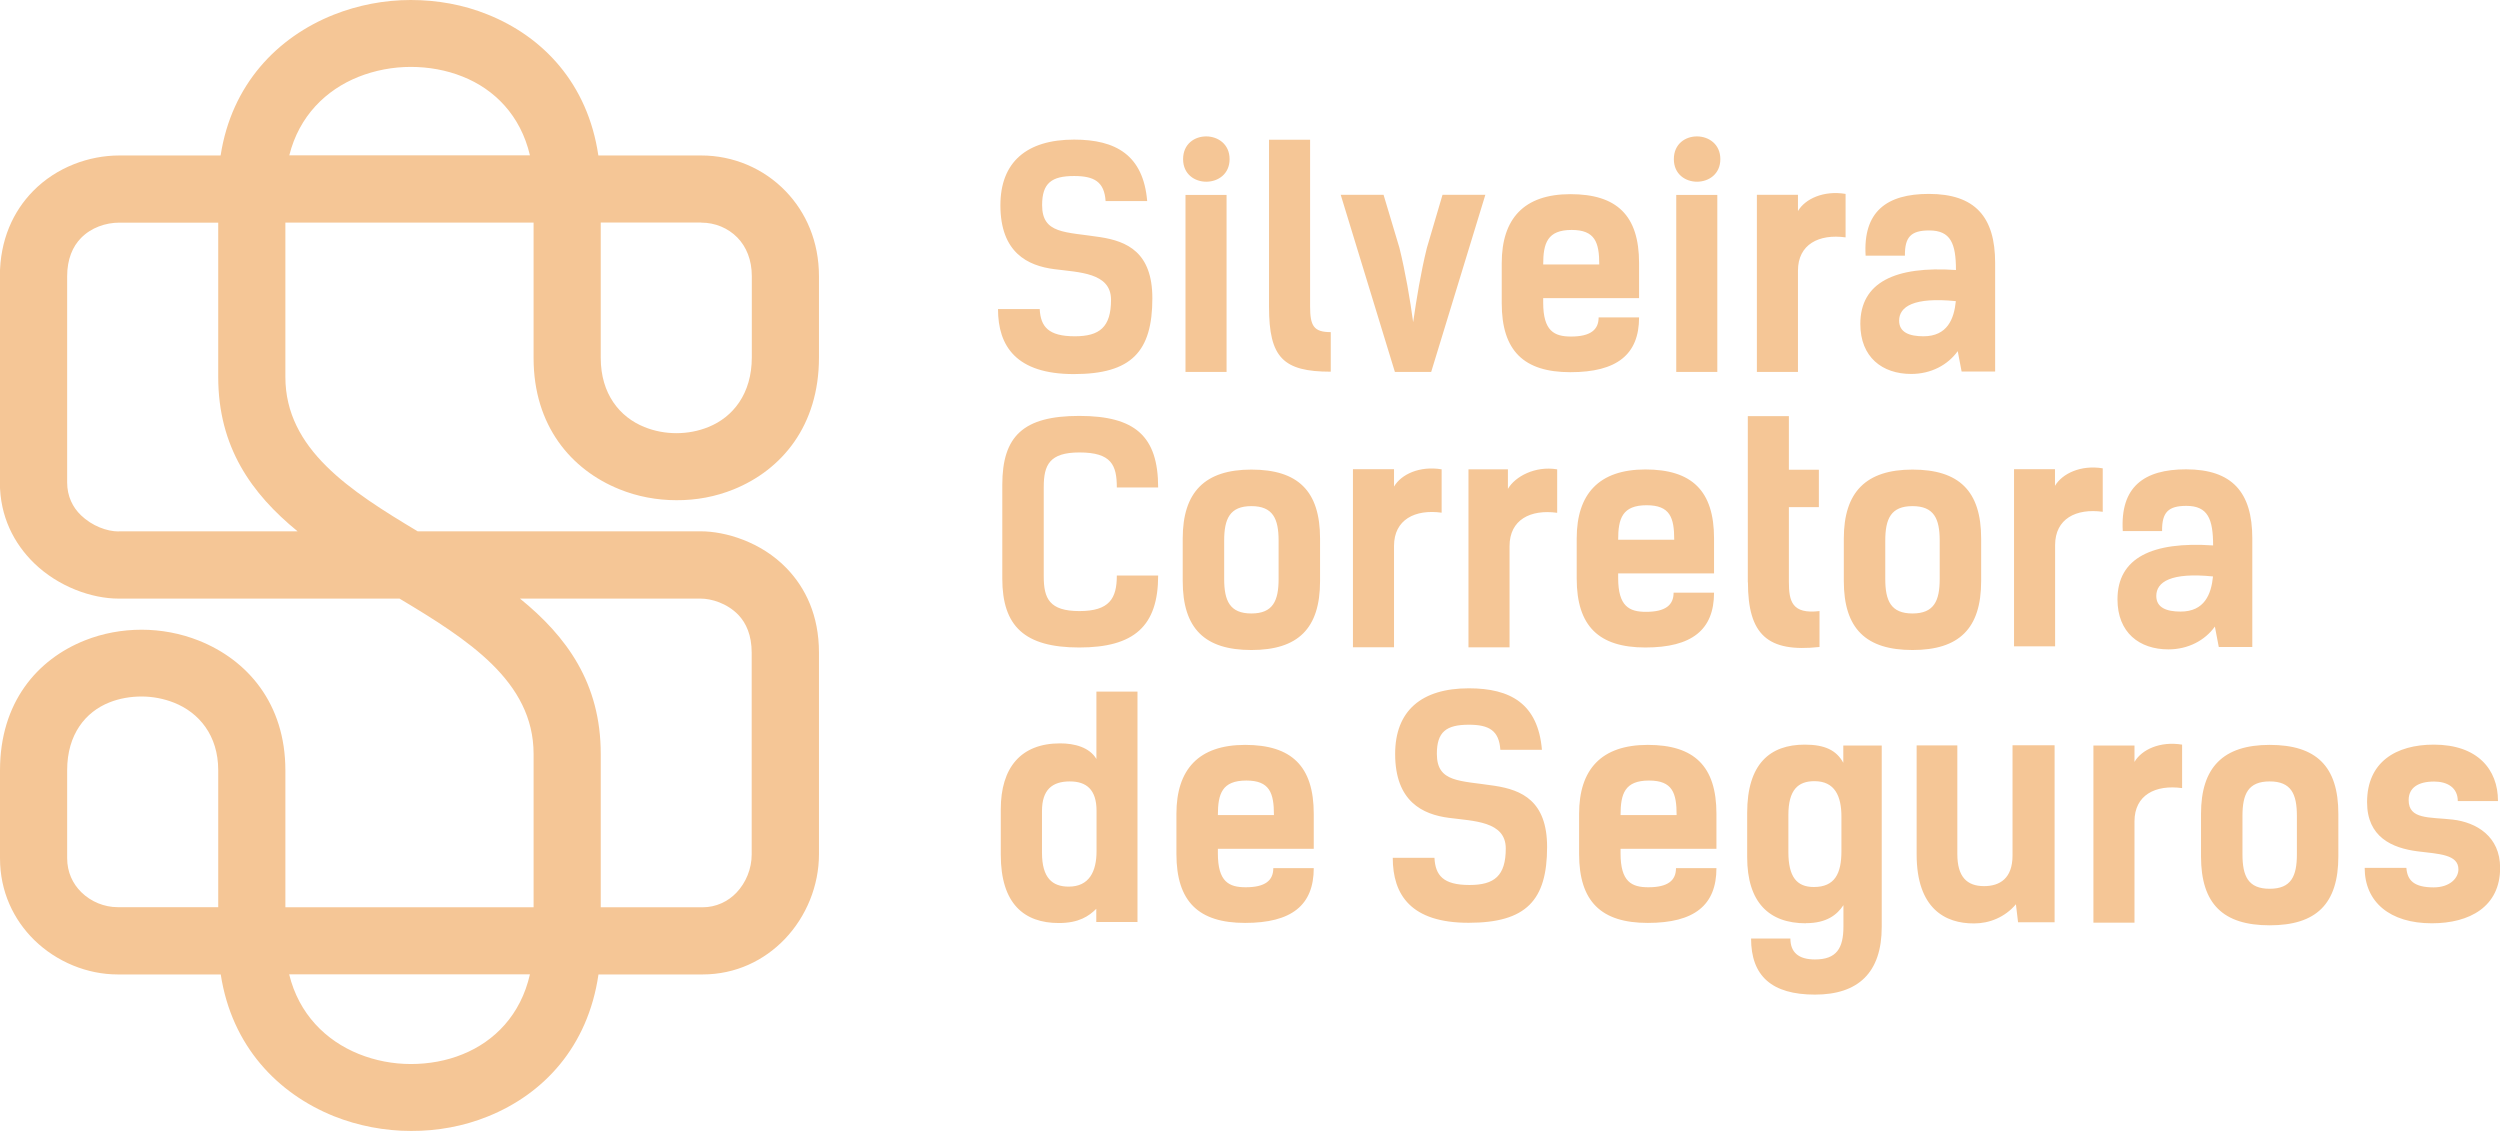
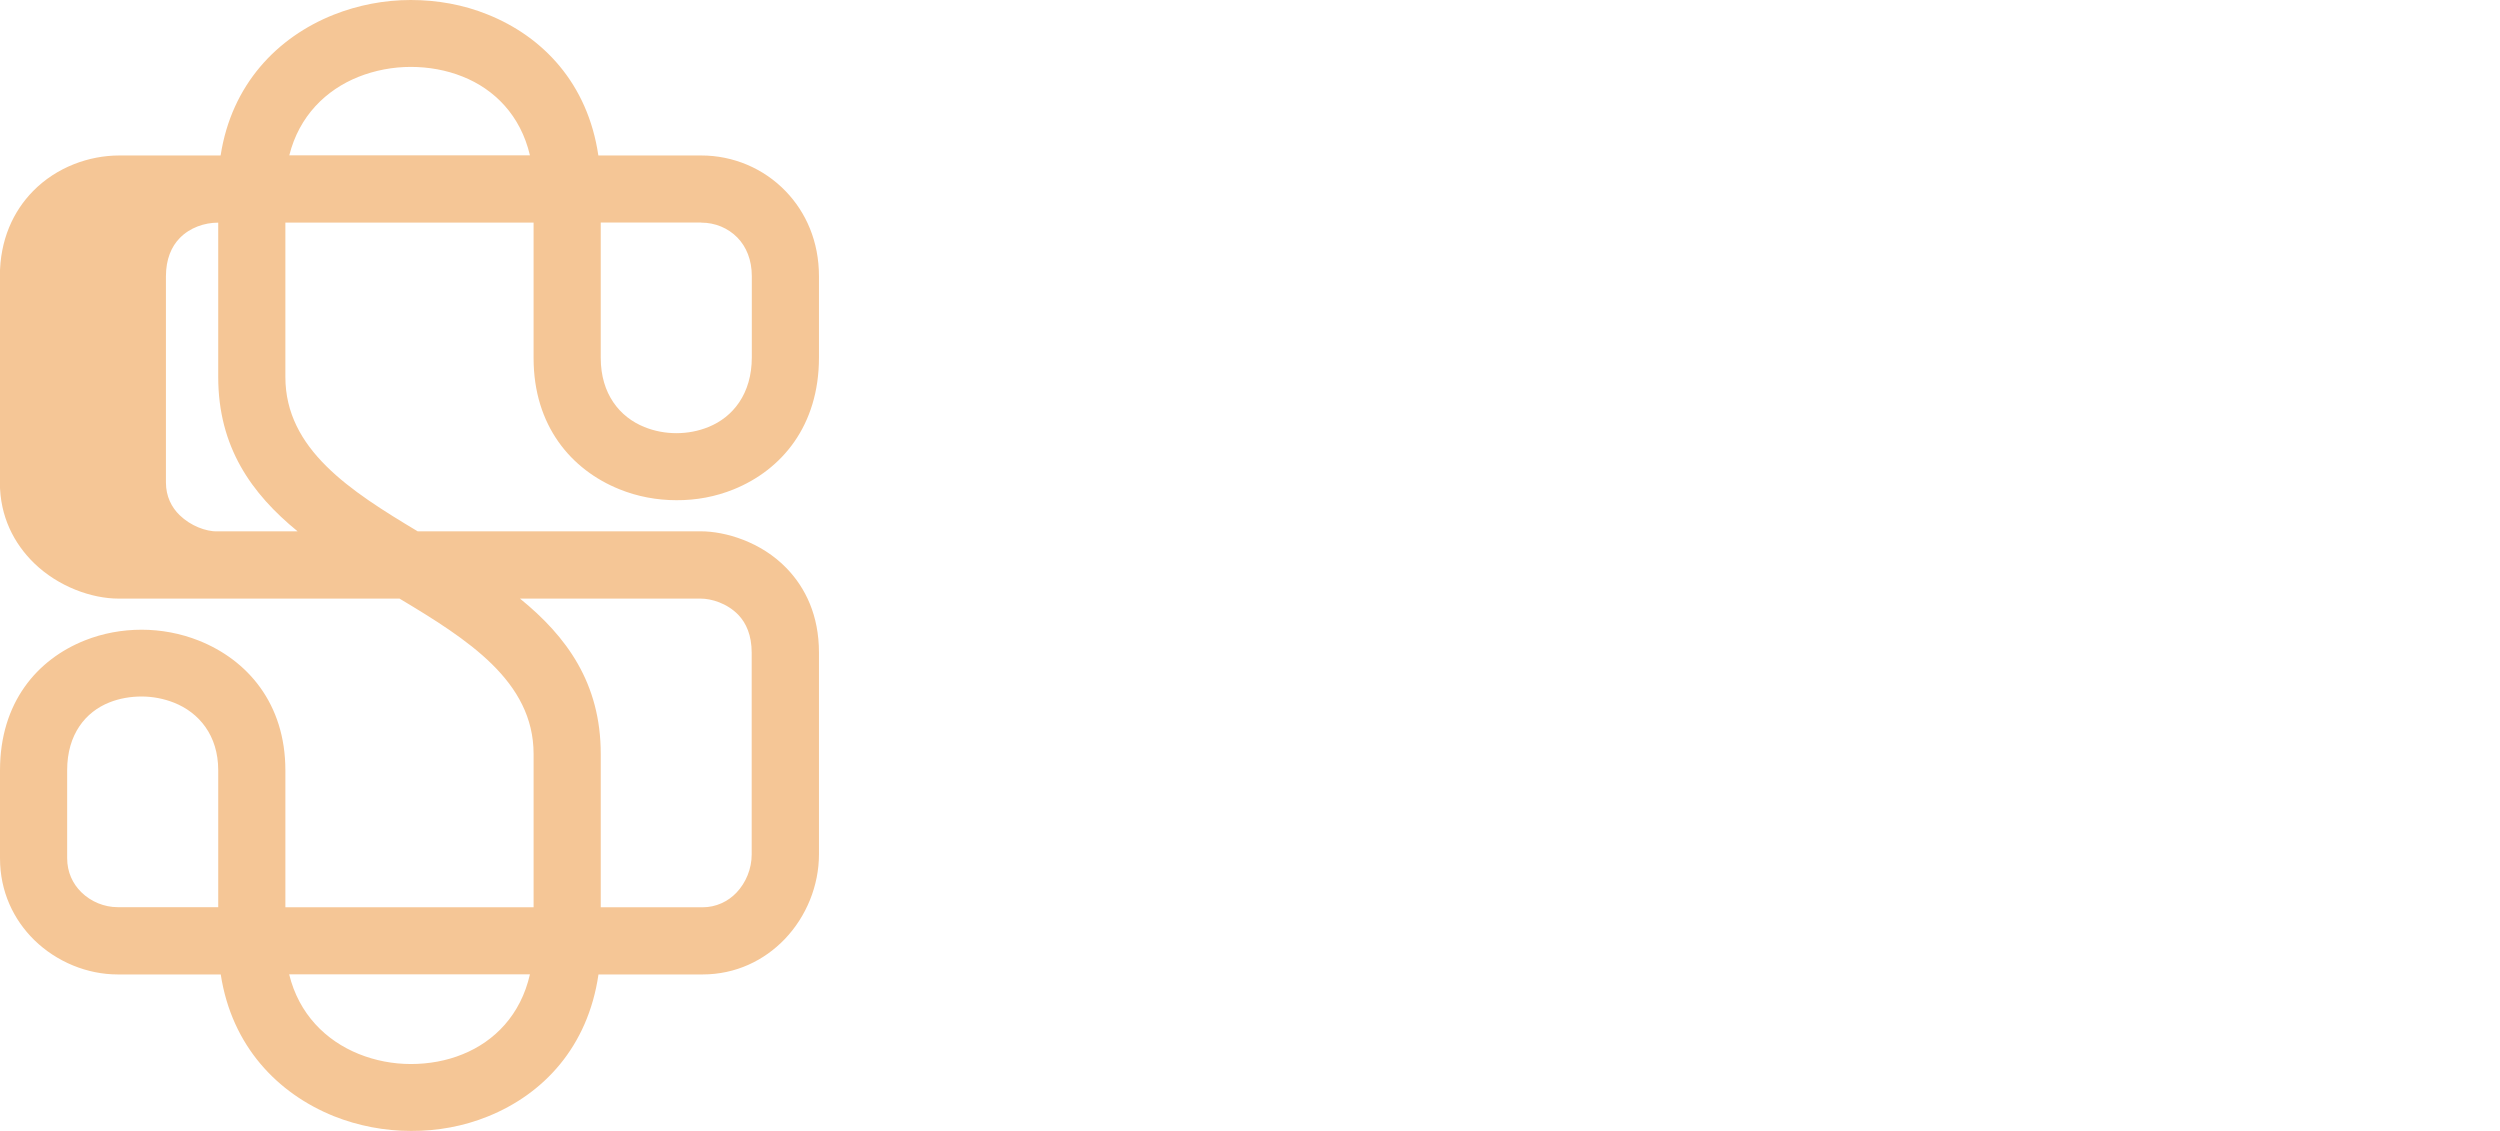
<svg xmlns="http://www.w3.org/2000/svg" id="Layer_2" data-name="Layer 2" viewBox="0 0 198.42 89.76">
  <defs>
    <style>
      .cls-1 {
        fill: #f5c696;
      }
    </style>
  </defs>
  <g id="Layer_1-2" data-name="Layer 1">
    <g>
-       <path class="cls-1" d="M55.66,17.66h-7.98v10.75c0,2.87,1.52,4.7,3.46,5.48.81.33,1.68.49,2.55.49.86,0,1.73-.16,2.54-.49,1.93-.78,3.44-2.62,3.44-5.53v-6.44c0-1.3-.44-2.34-1.14-3.06-.74-.76-1.77-1.19-2.87-1.19M22.96,12.33h19.1c-.74-3.17-2.82-5.25-5.34-6.25-1.29-.52-2.71-.77-4.12-.77-1.42,0-2.84.27-4.15.79-2.58,1.03-4.71,3.11-5.49,6.23ZM9.42,42.17h14.2c-3.66-2.99-6.3-6.69-6.3-12.25v-12.25h-7.84c-1.1,0-2.25.4-3.05,1.22-.66.67-1.1,1.68-1.1,3.04v16.36c0,1.11.45,1.98,1.09,2.6.88.85,2.06,1.29,3,1.29ZM42.06,77.33h-19.11c.77,3.16,2.92,5.27,5.52,6.32,1.31.53,2.73.8,4.14.8,1.41,0,2.83-.25,4.12-.78,2.52-1.02,4.6-3.12,5.33-6.34ZM47.68,72.01h8.07c1.09,0,2.03-.46,2.7-1.16.76-.8,1.21-1.9,1.21-3.04v-16c0-1.4-.44-2.36-1.06-3.01-.9-.93-2.15-1.29-2.99-1.29h-14.34c3.71,3.01,6.41,6.72,6.41,12.33v12.17ZM15.77,50.84c3.86,1.53,6.88,4.99,6.88,10.3v10.87h19.7v-12.17c0-5.77-5.23-9.09-10.64-12.33H9.42c-2.15,0-4.79-.95-6.71-2.81-1.59-1.55-2.72-3.69-2.72-6.41v-16.36c0-2.9,1.06-5.16,2.64-6.77,1.86-1.89,4.43-2.82,6.84-2.82h8.04c.87-5.64,4.5-9.39,8.97-11.17C28.42.4,30.51,0,32.6,0c2.09,0,4.18.37,6.1,1.15,4.4,1.76,7.95,5.48,8.79,11.19h8.17c2.53,0,4.95,1.02,6.7,2.84,1.61,1.67,2.64,3.98,2.64,6.75v6.44c0,5.44-2.97,8.93-6.77,10.47-1.43.58-2.98.87-4.54.86-1.55,0-3.11-.29-4.53-.87-3.82-1.54-6.81-5.03-6.81-10.41v-10.75h-19.7v12.25c0,5.73,5.14,9.04,10.5,12.25h22.47c1.93,0,4.78.82,6.82,2.94,1.49,1.55,2.56,3.73,2.56,6.69v16c0,2.49-1,4.94-2.71,6.73-1.63,1.7-3.89,2.81-6.53,2.81h-8.26c-.84,5.76-4.38,9.5-8.78,11.27-1.92.78-4.01,1.16-6.1,1.15-2.09,0-4.19-.4-6.12-1.17-4.47-1.8-8.11-5.57-8.98-11.25h-8.18c-2.42,0-4.85-1-6.62-2.73-1.64-1.61-2.72-3.84-2.72-6.49v-6.98c0-5.38,2.94-8.8,6.73-10.31,1.43-.57,2.97-.85,4.51-.85,1.54,0,3.09.29,4.53.86ZM17.32,61.13c0-2.78-1.54-4.58-3.51-5.36-.81-.32-1.69-.49-2.57-.49-.88,0-1.76.15-2.56.47-1.89.75-3.35,2.53-3.35,5.38v6.98c0,1.11.44,2.03,1.12,2.7.77.76,1.83,1.19,2.89,1.19h7.98v-10.87Z" />
-       <path class="cls-1" d="M198.26,63.57c0-2.52-1.64-4.47-5.09-4.47-3.04,0-5.3,1.4-5.3,4.57,0,2.76,1.97,3.64,4.02,3.9,1.69.21,3.23.24,3.23,1.43,0,.69-.67,1.43-1.97,1.43-1.57,0-2.09-.57-2.16-1.55h-3.31c0,2.71,2,4.4,5.33,4.4,3.02,0,5.42-1.33,5.42-4.4,0-2.5-1.88-3.61-3.76-3.83-1.88-.21-3.5,0-3.5-1.55,0-.98.76-1.47,2.02-1.47,1.05,0,1.88.48,1.88,1.55h3.19M180.14,70.54c-1.71,0-2.16-1-2.16-2.74v-3.04c0-1.74.45-2.74,2.16-2.74s2.16,1,2.16,2.74v3.04c0,1.74-.45,2.74-2.16,2.74ZM180.14,73.44c3.69,0,5.45-1.69,5.45-5.47v-3.38c0-3.78-1.76-5.47-5.45-5.47s-5.45,1.78-5.45,5.47v3.38c0,3.78,1.76,5.47,5.45,5.47ZM173.19,59.1c-1.74-.29-3.21.39-3.78,1.37,0-.43,0-.87,0-1.3h-3.26v14.06h3.26v-8.04c0-2.09,1.66-2.93,3.78-2.64v-3.45ZM163.06,59.15h-3.33v8.75c0,1.81-1,2.43-2.26,2.43-1.36,0-2.12-.74-2.12-2.54v-8.63h-3.23v8.66c0,4.28,2.26,5.49,4.57,5.47,1.19,0,2.43-.48,3.31-1.52.06.48.11.95.17,1.43h2.9v-14.03ZM143.96,70.4c-1.36,0-2.02-.81-2.02-2.78v-2.93c0-2.02.78-2.69,2.07-2.69,1.62,0,2.14,1.19,2.14,2.81v2.74c0,1.78-.52,2.85-2.19,2.85ZM143.34,73.27c1.64,0,2.47-.67,2.97-1.43v1.69c0,1.74-.55,2.62-2.26,2.62-1.31,0-1.95-.57-1.95-1.66h-3.12c0,2.97,1.64,4.45,5.07,4.45s5.3-1.74,5.3-5.38v-14.39h-3.05c0,.46,0,.91,0,1.37-.55-1-1.47-1.44-3.06-1.44-2.76,0-4.57,1.52-4.57,5.42v3.5c0,3.61,1.74,5.26,4.66,5.26ZM130.88,61.95c1.86,0,2.19.98,2.19,2.74h-4.45c0-1.69.33-2.74,2.26-2.74ZM133.02,68.9c0,.98-.64,1.52-2.19,1.52-1.33,0-2.21-.43-2.21-2.69v-.36h7.61v-2.78c0-3.78-1.76-5.47-5.45-5.47s-5.45,1.95-5.45,5.47v3.19c0,3.78,1.76,5.47,5.45,5.47s5.45-1.4,5.45-4.35h-3.21ZM98.92,61.95c1.85,0,2.19.98,2.19,2.74h-4.45c0-1.69.33-2.74,2.26-2.74ZM101.06,68.9c0,.98-.64,1.52-2.19,1.52-1.33,0-2.21-.43-2.21-2.69v-.36h7.61v-2.78c0-3.78-1.76-5.47-5.45-5.47s-5.45,1.95-5.45,5.47v3.19c0,3.78,1.76,5.47,5.45,5.47s5.45-1.4,5.45-4.35h-3.21ZM84.91,62.02c1.31,0,2.12.64,2.12,2.33v3.21c0,1.62-.59,2.81-2.21,2.81-1.28,0-2.12-.67-2.12-2.69v-3.31c0-1.69.81-2.35,2.21-2.35ZM90.28,73.2v-18.31h-3.26v5.35c-.55-.93-1.74-1.24-2.88-1.24-3.12,0-4.71,1.93-4.71,5.23v3.61c0,3.9,1.86,5.42,4.61,5.42,1.59,0,2.39-.55,2.97-1.13,0,.35,0,.7,0,1.05h3.26ZM171.6,42.15c-.02-1.5.5-2,1.93-2,1.71,0,2.12,1.05,2.12,3.14-4.83-.33-7.59.98-7.59,4.28,0,2.64,1.74,3.97,4.04,3.97,1.57,0,2.9-.71,3.69-1.81.1.54.21,1.08.31,1.62h2.66v-8.63c0-3.64-1.59-5.47-5.26-5.47-3.35,0-5.23,1.4-5.02,4.9h3.12ZM175.64,45.76c-.14,1.4-.67,2.78-2.57,2.78-1.12,0-1.93-.31-1.93-1.24,0-1.12,1.17-1.88,4.49-1.55ZM166.89,37.17c-1.74-.29-3.22.42-3.79,1.39,0-.44,0-.88,0-1.32h-3.25v14.06h3.26v-8.04c0-2.09,1.67-2.93,3.78-2.64v-3.45ZM151.79,48.69c-1.71,0-2.16-1-2.16-2.74v-3.04c0-1.74.45-2.74,2.16-2.74s2.16,1,2.16,2.74v3.04c0,1.74-.45,2.74-2.16,2.74ZM151.79,51.59c3.69,0,5.45-1.69,5.45-5.47v-3.38c0-3.78-1.76-5.47-5.45-5.47s-5.45,1.78-5.45,5.47v3.38c0,3.78,1.76,5.47,5.45,5.47ZM138.73,46.21c0,4.16,1.55,5.59,5.68,5.14v-2.85c-2.19.26-2.43-.78-2.43-2.33v-5.92h2.38v-2.97h-2.38v-4.25c-1.09,0-2.17,0-3.26,0v13.2ZM130.69,40.1c1.86,0,2.19.98,2.19,2.74h-4.45c0-1.69.33-2.74,2.26-2.74ZM132.83,47.04c0,.98-.64,1.52-2.19,1.52-1.33,0-2.21-.43-2.21-2.69v-.36h7.61v-2.78c0-3.78-1.76-5.47-5.45-5.47s-5.45,1.95-5.45,5.47v3.19c0,3.78,1.76,5.47,5.45,5.47s5.45-1.4,5.45-4.35h-3.21ZM123.58,37.25c-1.74-.29-3.33.57-3.9,1.55,0-.52,0-1.03,0-1.55h-3.13v14.13h3.26v-8.04c0-2.09,1.66-2.93,3.78-2.64v-3.45ZM114.42,37.25c-1.74-.29-3.21.39-3.78,1.37,0-.46,0-.92,0-1.38h-3.26v14.13h3.26v-8.04c0-2.09,1.67-2.93,3.78-2.64v-3.45ZM99.32,48.69c-1.71,0-2.16-1-2.16-2.74v-3.04c0-1.74.45-2.74,2.16-2.74s2.16,1,2.16,2.74v3.04c0,1.74-.45,2.74-2.16,2.74ZM99.32,51.59c3.69,0,5.45-1.69,5.45-5.47v-3.38c0-3.78-1.76-5.47-5.45-5.47s-5.45,1.78-5.45,5.47v3.38c0,3.78,1.76,5.47,5.45,5.47ZM88.64,45.69c0,1.81-.59,2.81-2.97,2.81s-2.83-1-2.83-2.74v-7.11c0-1.74.45-2.74,2.83-2.74,2.54,0,2.97,1,2.97,2.78h3.28c0-4.07-1.83-5.68-6.26-5.68s-6.11,1.59-6.11,5.47v7.44c0,3.78,1.76,5.47,6.11,5.47s6.26-1.69,6.26-5.71h-3.28ZM151.19,20.29c-.02-1.5.5-2,1.93-2,1.71,0,2.12,1.05,2.12,3.14-4.83-.33-7.59.98-7.59,4.28,0,2.64,1.74,3.97,4.04,3.97,1.57,0,2.9-.71,3.69-1.81.1.54.21,1.08.31,1.62h2.66v-8.63c0-3.64-1.59-5.47-5.26-5.47-3.35,0-5.23,1.4-5.02,4.9h3.12ZM155.23,23.91c-.14,1.4-.67,2.78-2.57,2.78-1.12,0-1.93-.31-1.93-1.24,0-1.12,1.17-1.88,4.49-1.55ZM146.48,15.39c-1.74-.29-3.21.39-3.78,1.36,0-.43,0-.86,0-1.29h-3.26v14.06h3.26v-8.04c0-2.09,1.67-2.93,3.78-2.64v-3.45ZM132.85,12.63c0,2.4,3.69,2.38,3.69,0s-3.69-2.43-3.69,0ZM136.3,15.47h-3.26v14.05h3.26v-14.05ZM124.74,18.25c1.85,0,2.19.98,2.19,2.74h-4.45c0-1.69.33-2.74,2.26-2.74ZM126.88,25.19c0,.98-.64,1.52-2.19,1.52-1.33,0-2.21-.43-2.21-2.69v-.36h7.61v-2.78c0-3.78-1.76-5.47-5.45-5.47s-5.45,1.95-5.45,5.47v3.19c0,3.78,1.76,5.47,5.45,5.47s5.45-1.4,5.45-4.35h-3.21ZM114.49,15.46c-.41,1.4-.82,2.81-1.24,4.21-.48,1.93-.83,4.09-1.09,5.9-.24-1.78-.62-4-1.09-5.9-.42-1.4-.84-2.81-1.26-4.21h-3.4c1.43,4.69,2.87,9.37,4.3,14.06h2.88c1.43-4.69,2.87-9.37,4.3-14.06h-3.4ZM100.72,24.36c0,4.02,1.12,5.14,4.9,5.14v-3.14c-1.36,0-1.64-.5-1.64-2.05v-13.22h-3.26v13.27ZM93.9,12.63c0,2.4,3.69,2.38,3.69,0s-3.69-2.43-3.69,0ZM97.35,15.47h-3.26v14.05h3.26v-14.05ZM119.07,59.51h3.31c-.31-3.66-2.5-4.88-5.8-4.88-3.76,0-5.85,1.78-5.85,5.21,0,3.78,2.19,4.8,4.26,5.07,1.95.26,4.52.26,4.52,2.43s-.9,2.9-2.88,2.9c-2.09,0-2.71-.76-2.78-2.16h-3.31c0,2.95,1.45,5.16,6.02,5.16s6.23-1.78,6.23-6.02c0-3.66-2.02-4.52-4.14-4.85-2.78-.43-4.61-.24-4.61-2.54,0-1.74.74-2.31,2.54-2.31,1.59,0,2.4.45,2.5,2ZM87.74,15.96h3.31c-.31-3.66-2.5-4.88-5.8-4.88-3.76,0-5.85,1.78-5.85,5.21,0,3.78,2.19,4.8,4.26,5.07,1.95.26,4.52.26,4.52,2.43s-.9,2.9-2.88,2.9c-2.09,0-2.71-.76-2.78-2.16h-3.31c0,2.95,1.45,5.16,6.02,5.16s6.23-1.78,6.23-6.02c0-3.66-2.02-4.52-4.14-4.85-2.78-.43-4.61-.24-4.61-2.54,0-1.74.74-2.31,2.54-2.31,1.59,0,2.4.45,2.5,2Z" />
+       <path class="cls-1" d="M55.66,17.66h-7.98v10.75c0,2.87,1.52,4.7,3.46,5.48.81.33,1.68.49,2.55.49.86,0,1.73-.16,2.54-.49,1.93-.78,3.44-2.62,3.44-5.53v-6.44c0-1.3-.44-2.34-1.14-3.06-.74-.76-1.77-1.19-2.87-1.19M22.96,12.33h19.1c-.74-3.17-2.82-5.25-5.34-6.25-1.29-.52-2.71-.77-4.12-.77-1.42,0-2.84.27-4.15.79-2.58,1.03-4.71,3.11-5.49,6.23ZM9.42,42.17h14.2c-3.66-2.99-6.3-6.69-6.3-12.25v-12.25c-1.1,0-2.25.4-3.05,1.22-.66.67-1.1,1.68-1.1,3.04v16.36c0,1.11.45,1.98,1.09,2.6.88.85,2.06,1.29,3,1.29ZM42.06,77.33h-19.11c.77,3.16,2.92,5.27,5.52,6.32,1.31.53,2.73.8,4.14.8,1.41,0,2.83-.25,4.12-.78,2.52-1.02,4.6-3.12,5.33-6.34ZM47.68,72.01h8.07c1.09,0,2.03-.46,2.7-1.16.76-.8,1.21-1.9,1.21-3.04v-16c0-1.4-.44-2.36-1.06-3.01-.9-.93-2.15-1.29-2.99-1.29h-14.34c3.71,3.01,6.41,6.72,6.41,12.33v12.17ZM15.77,50.84c3.86,1.53,6.88,4.99,6.88,10.3v10.87h19.7v-12.17c0-5.77-5.23-9.09-10.64-12.33H9.42c-2.15,0-4.79-.95-6.71-2.81-1.59-1.55-2.72-3.69-2.72-6.41v-16.36c0-2.9,1.06-5.16,2.64-6.77,1.86-1.89,4.43-2.82,6.84-2.82h8.04c.87-5.64,4.5-9.39,8.97-11.17C28.42.4,30.51,0,32.6,0c2.09,0,4.18.37,6.1,1.15,4.4,1.76,7.95,5.48,8.79,11.19h8.17c2.53,0,4.95,1.02,6.7,2.84,1.61,1.67,2.64,3.98,2.64,6.75v6.44c0,5.44-2.97,8.93-6.77,10.47-1.43.58-2.98.87-4.54.86-1.55,0-3.11-.29-4.53-.87-3.82-1.54-6.81-5.03-6.81-10.41v-10.75h-19.7v12.25c0,5.73,5.14,9.04,10.5,12.25h22.47c1.93,0,4.78.82,6.82,2.94,1.49,1.55,2.56,3.73,2.56,6.69v16c0,2.49-1,4.94-2.71,6.73-1.63,1.7-3.89,2.81-6.53,2.81h-8.26c-.84,5.76-4.38,9.5-8.78,11.27-1.92.78-4.01,1.16-6.1,1.15-2.09,0-4.19-.4-6.12-1.17-4.47-1.8-8.11-5.57-8.98-11.25h-8.18c-2.42,0-4.85-1-6.62-2.73-1.64-1.61-2.72-3.84-2.72-6.49v-6.98c0-5.38,2.94-8.8,6.73-10.31,1.43-.57,2.97-.85,4.51-.85,1.54,0,3.09.29,4.53.86ZM17.32,61.13c0-2.78-1.54-4.58-3.51-5.36-.81-.32-1.69-.49-2.57-.49-.88,0-1.76.15-2.56.47-1.89.75-3.35,2.53-3.35,5.38v6.98c0,1.11.44,2.03,1.12,2.7.77.76,1.83,1.19,2.89,1.19h7.98v-10.87Z" />
    </g>
  </g>
</svg>